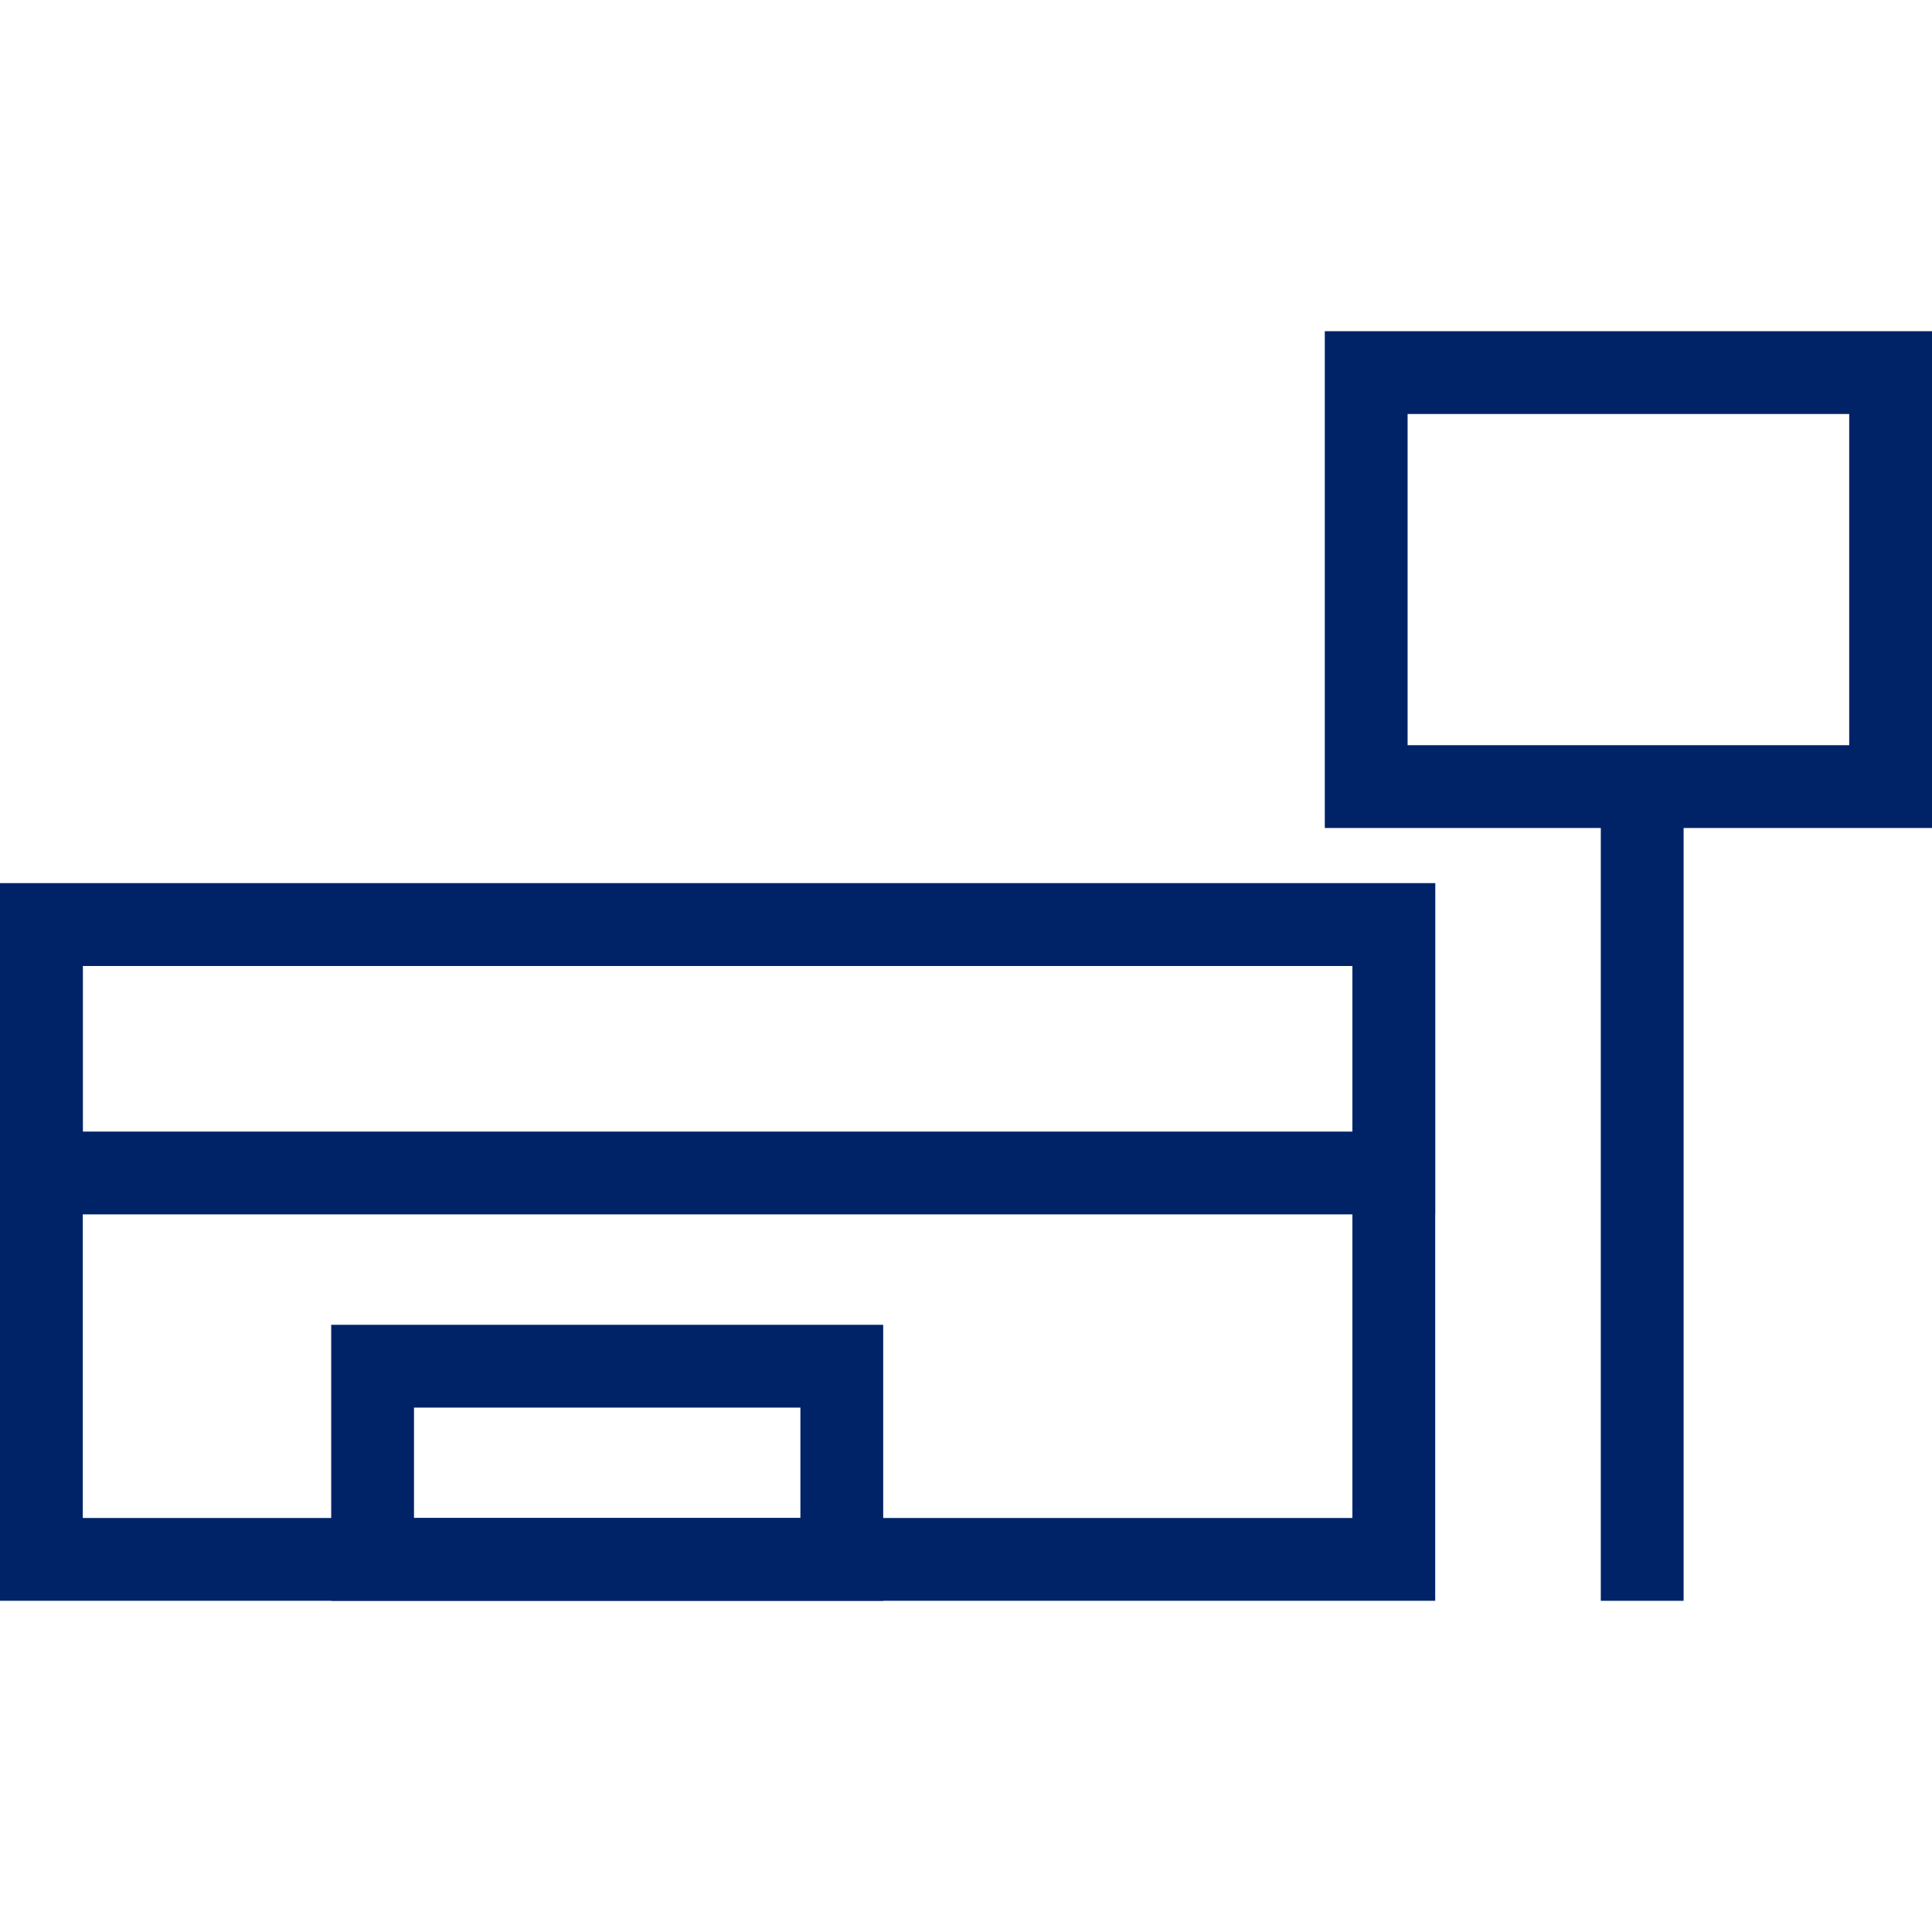
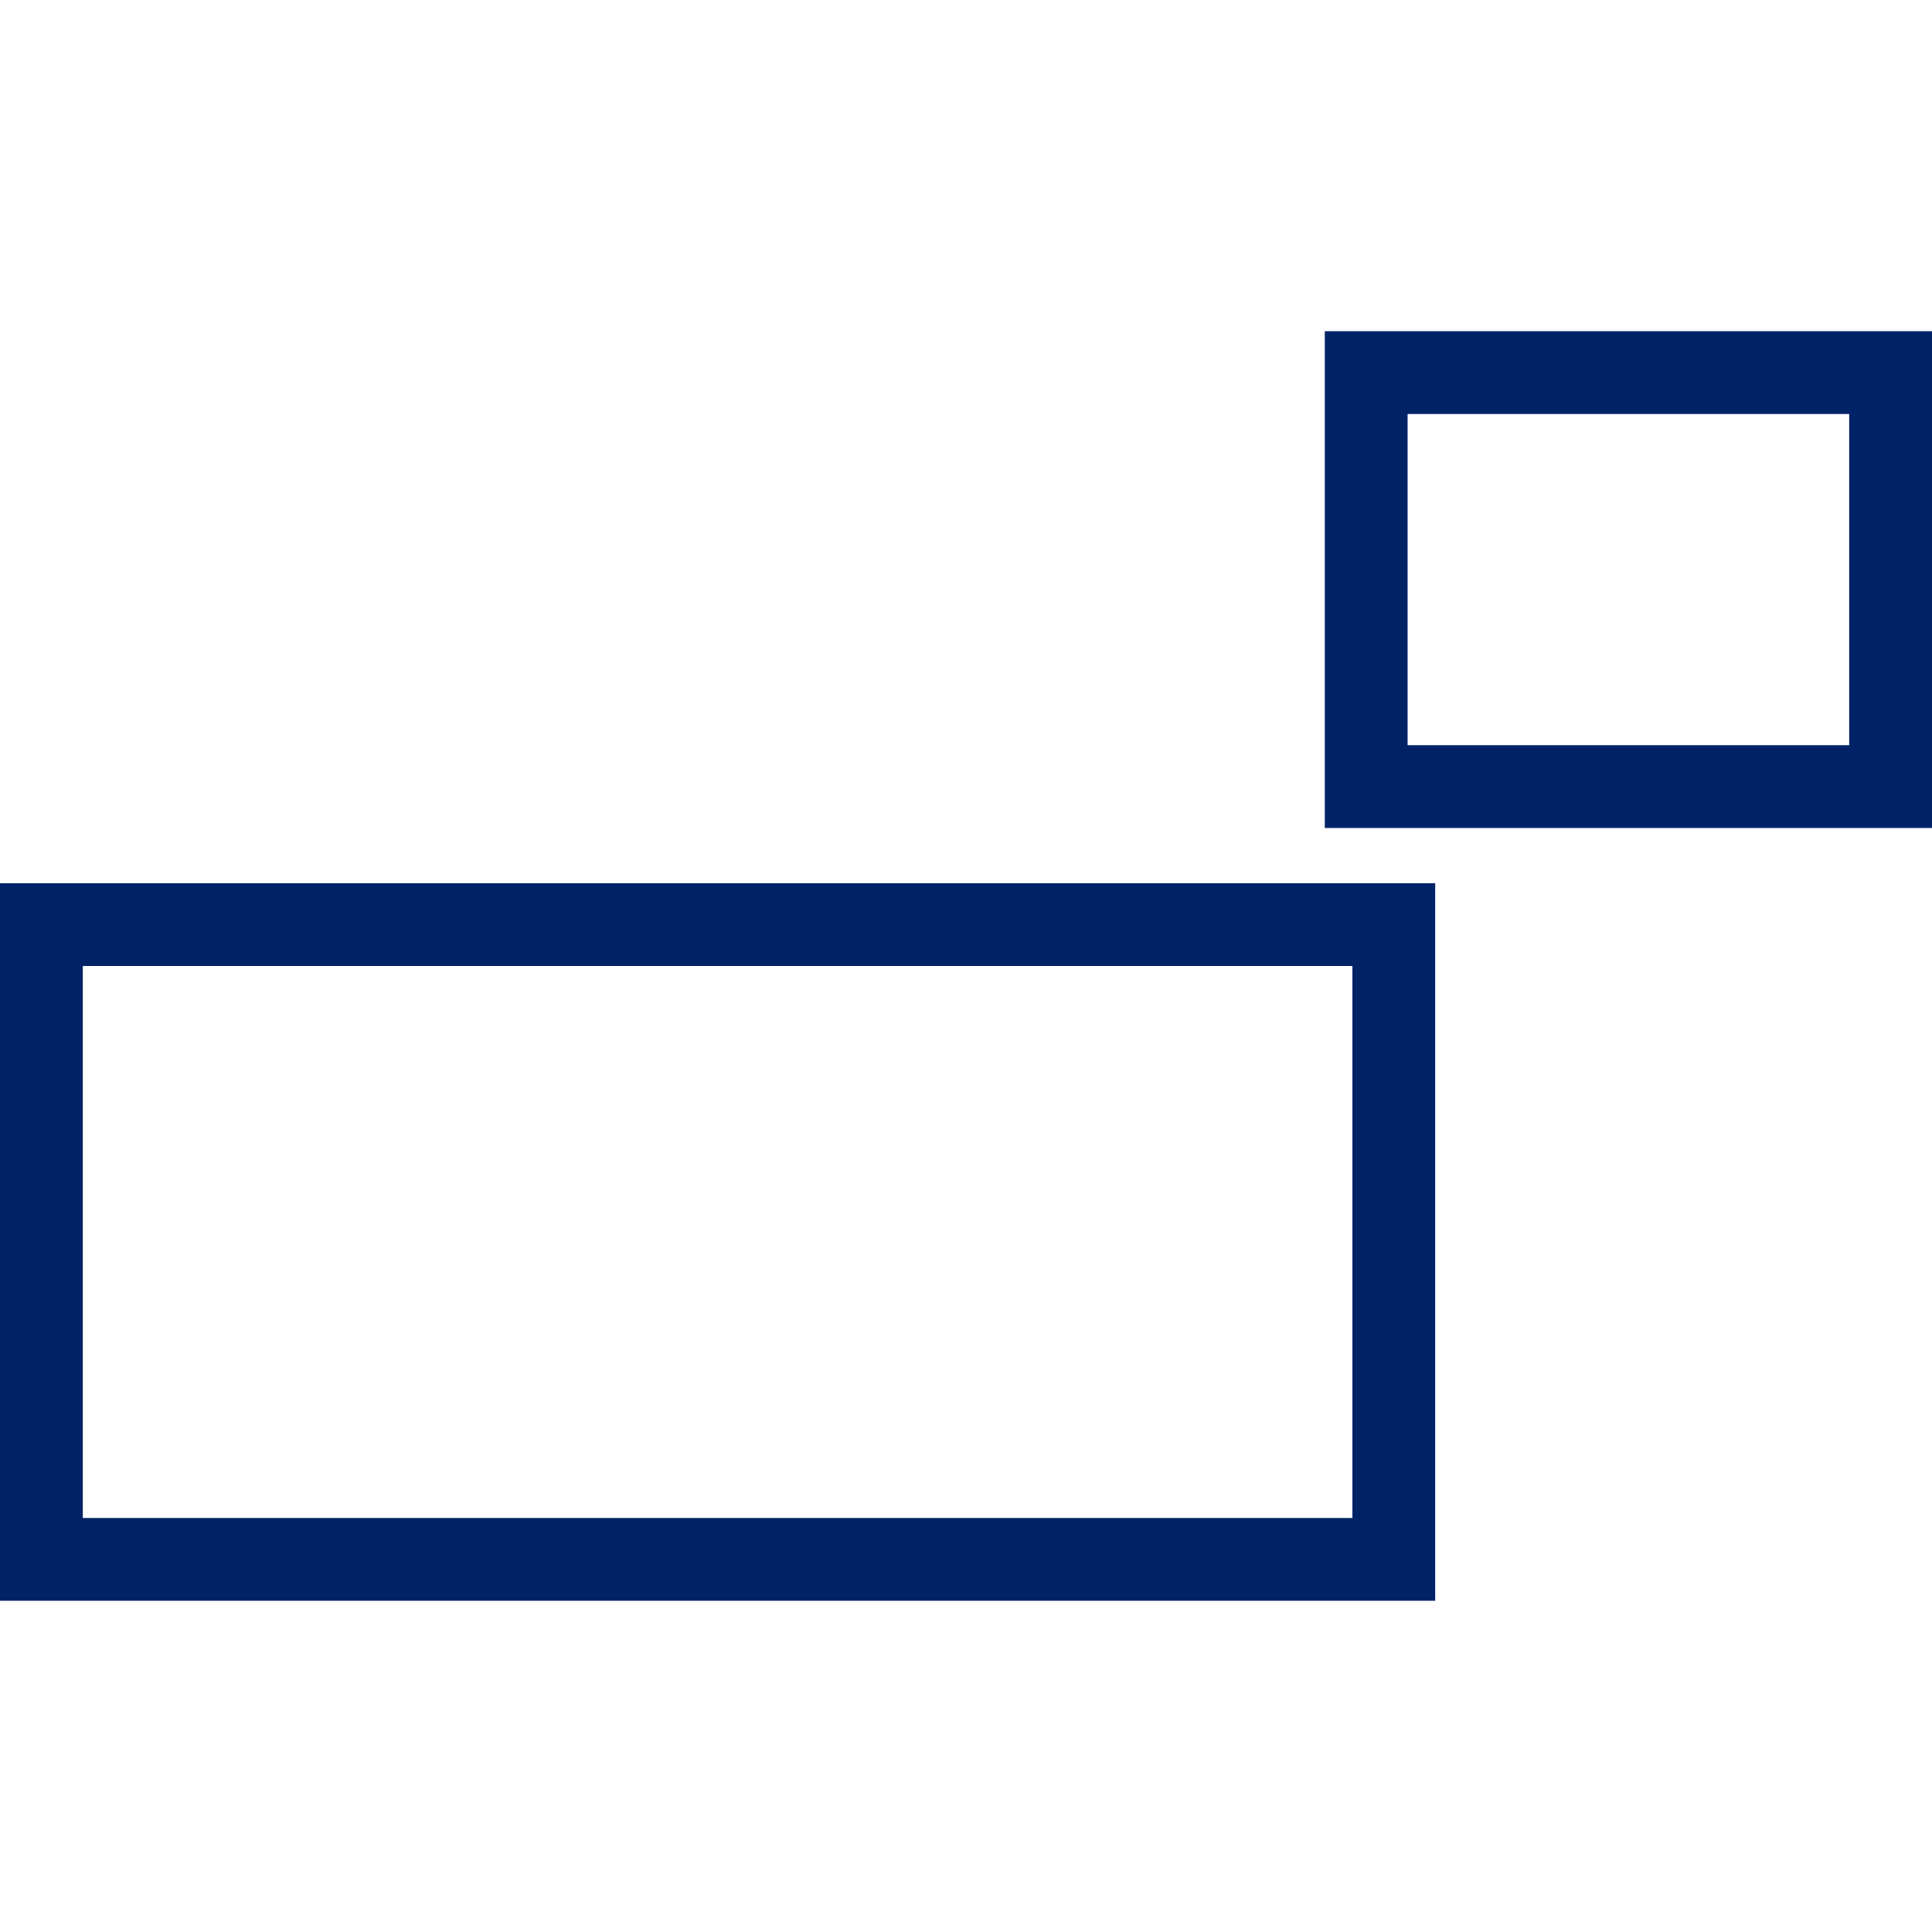
<svg xmlns="http://www.w3.org/2000/svg" version="1.1" viewBox="0 0 35 35">
  <defs>
    <style>
      .cls-1 {
        fill: #002368;
      }

      .cls-2 {
        fill: #fff;
        fill-opacity: 0;
      }
    </style>
  </defs>
  <g>
    <g id="_レイヤー_1" data-name="レイヤー_1">
      <rect class="cls-2" y="0" width="35" height="35" />
      <g>
-         <path class="cls-1" d="M1.5,17.5v10h23v-10H1.5M0,16h26v13H0v-13Z" />
-         <path class="cls-1" d="M7.5,25.5v2h7v-2h-7M6,24h10v5H6v-5Z" />
-         <path class="cls-1" d="M1.5,17.5v3h23v-3H1.5M0,16h26v6H0v-6Z" />
+         <path class="cls-1" d="M1.5,17.5v10h23v-10H1.5M0,16h26v13H0v-13" />
        <g>
          <path class="cls-1" d="M25.5,7.5v6h8v-6h-8M24,6h11v9h-11V6Z" />
-           <path class="cls-1" d="M29,14h1.5v15h-1.5v-15Z" />
        </g>
      </g>
    </g>
  </g>
</svg>